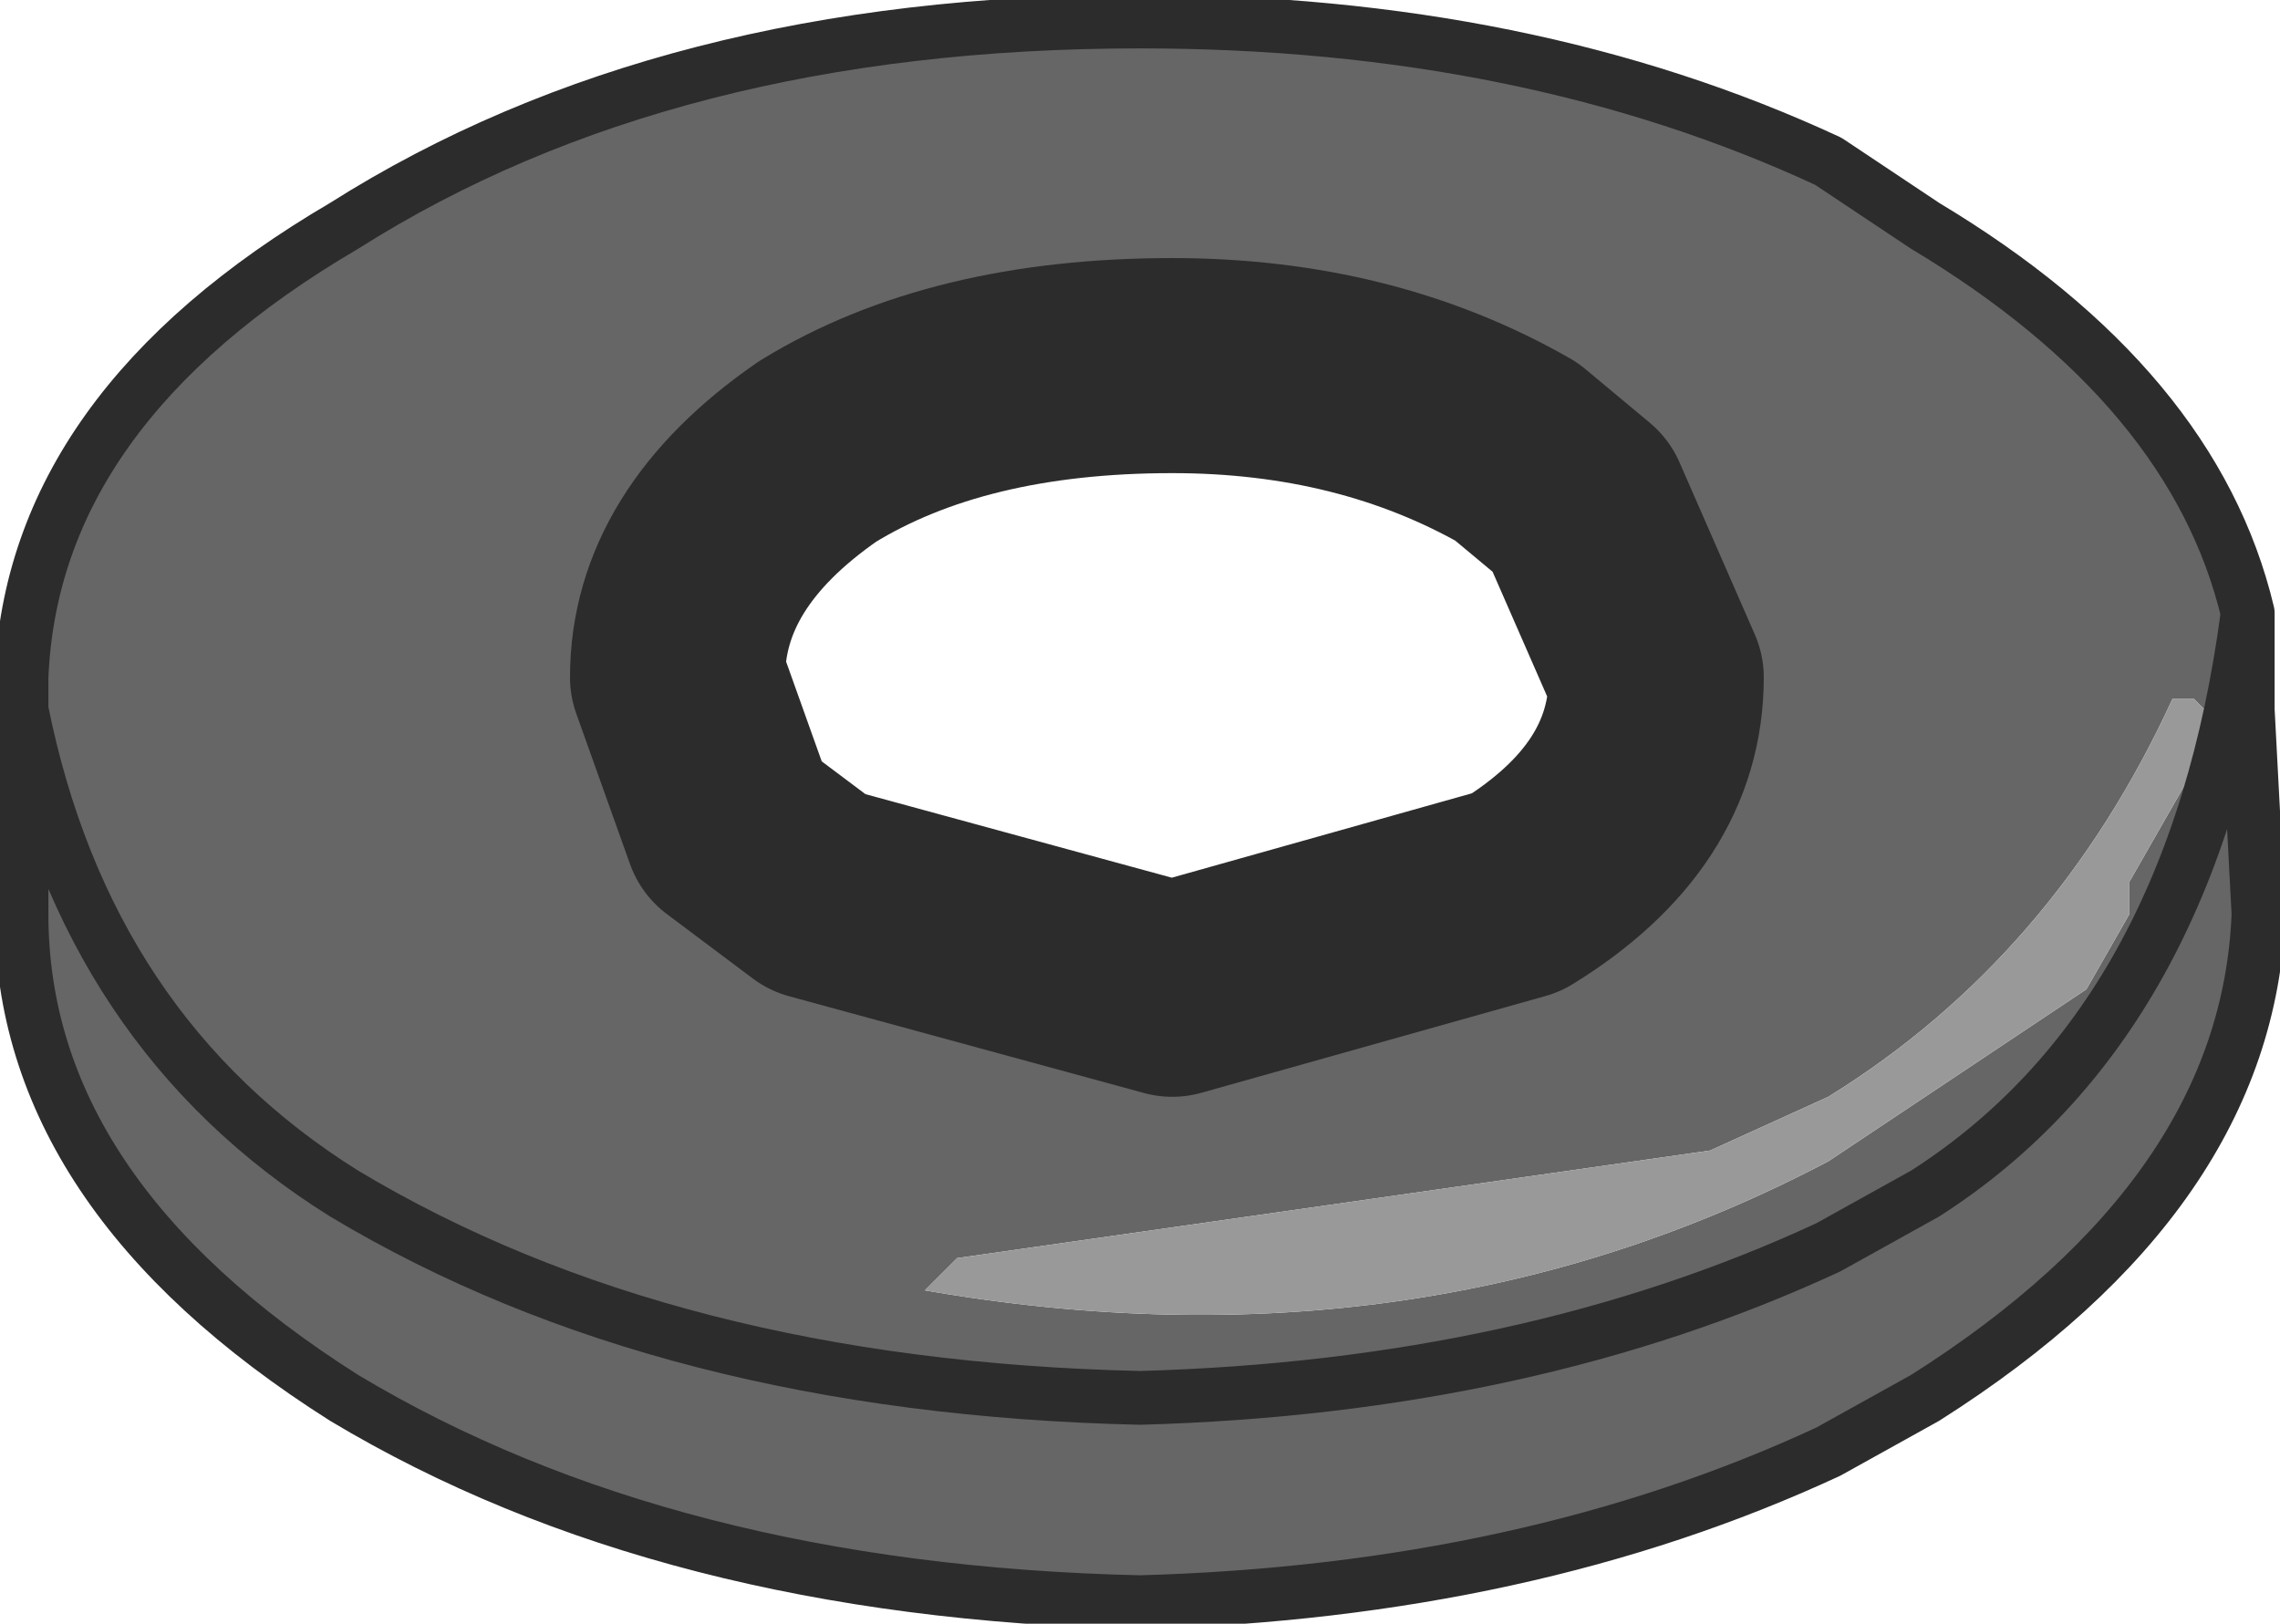
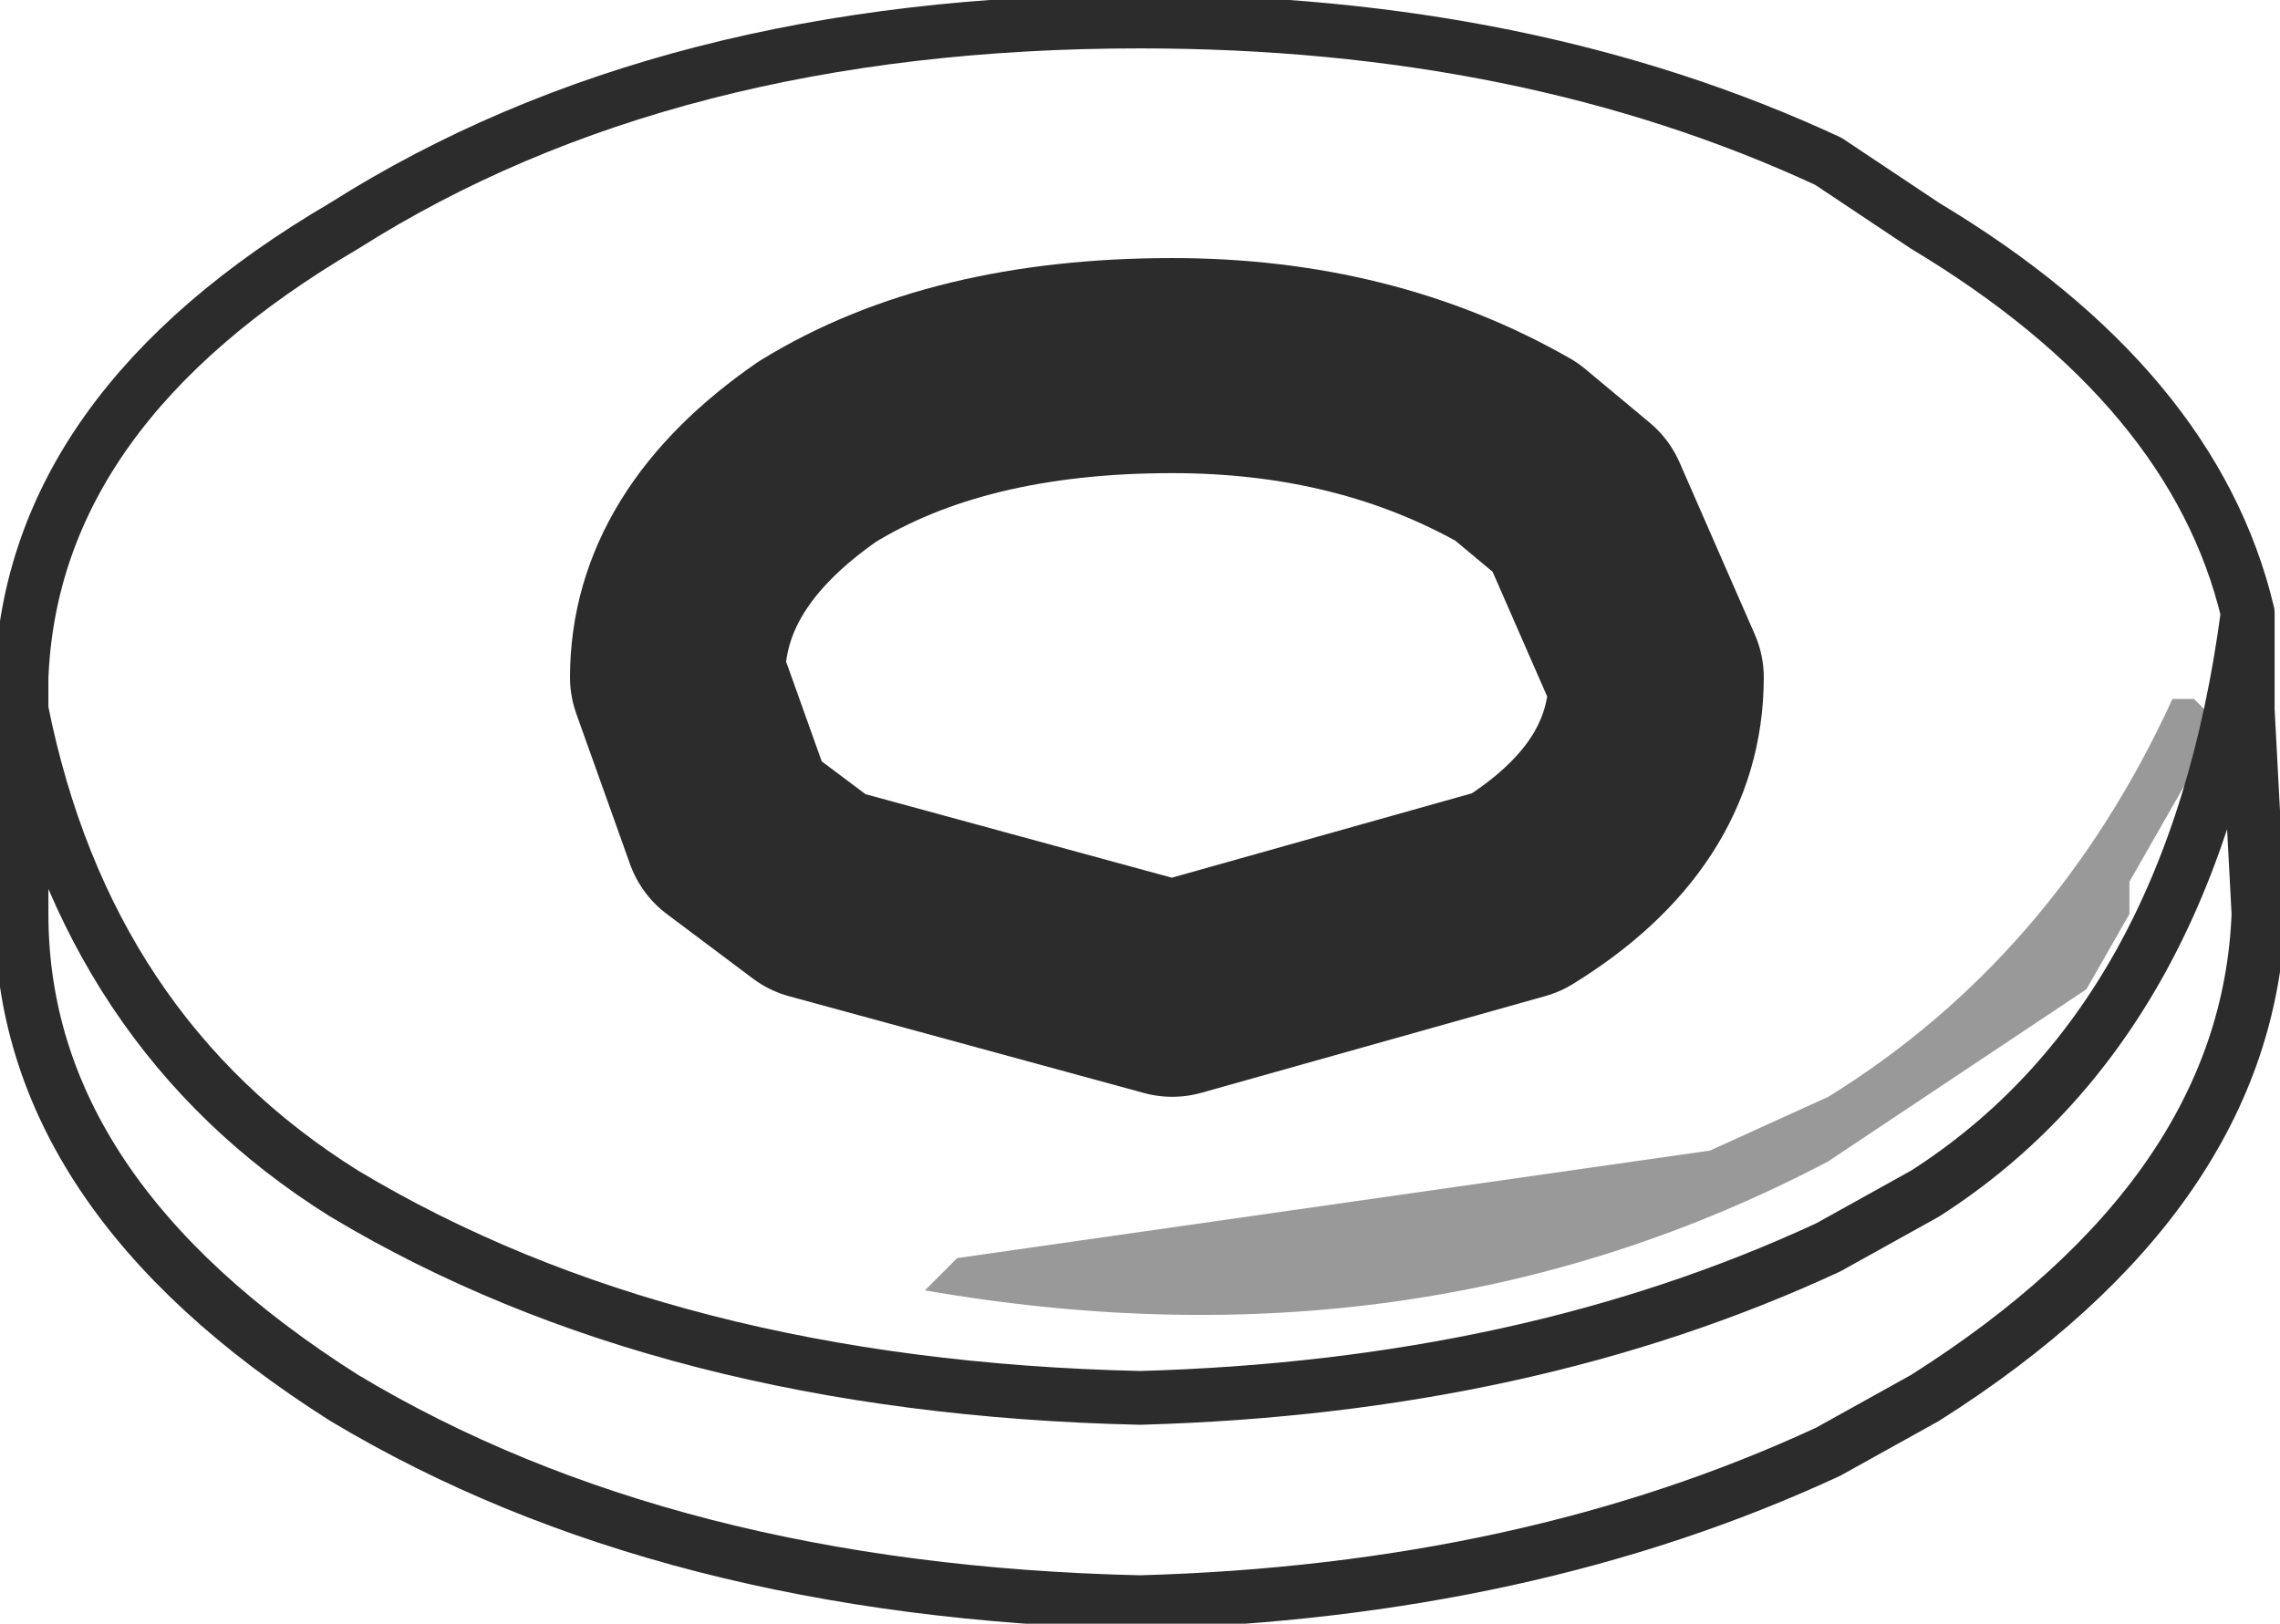
<svg xmlns="http://www.w3.org/2000/svg" height="7.55px" width="10.6px">
  <g transform="matrix(1.0, 0.0, 0.0, 1.0, 4.6, 3.6)">
-     <path d="M2.75 -1.25 L2.35 -1.6 0.75 -2.0 Q-0.25 -2.05 -0.9 -1.6 -1.55 -1.2 -1.55 -0.55 L-1.2 0.25 -0.8 0.55 0.85 1.0 2.45 0.55 Q3.1 0.15 3.1 -0.45 L2.75 -1.25 M-4.5 -0.4 L-4.5 -0.45 Q-4.45 -1.7 -3.0 -2.55 -1.5 -3.5 0.7 -3.5 2.5 -3.5 3.9 -2.85 L4.35 -2.55 Q5.6 -1.8 5.85 -0.75 L5.85 -0.3 5.9 0.65 Q5.85 1.95 4.35 2.9 L3.9 3.15 Q2.5 3.8 0.7 3.85 -1.5 3.8 -3.0 2.9 -4.5 1.95 -4.5 0.65 L-4.5 -0.3 -4.5 -0.4 M5.85 -0.75 Q5.6 1.15 4.35 1.95 L3.9 2.2 Q2.5 2.85 0.7 2.9 -1.5 2.85 -3.0 1.95 -4.2 1.2 -4.5 -0.3 -4.2 1.2 -3.0 1.95 -1.5 2.85 0.7 2.9 2.5 2.85 3.9 2.2 L4.35 1.95 Q5.6 1.15 5.85 -0.75 M5.7 -0.25 L5.6 -0.35 5.5 -0.35 Q4.95 0.85 3.9 1.5 L3.35 1.75 -0.15 2.25 -0.3 2.4 Q2.0 2.8 3.9 1.8 L5.1 1.0 5.3 0.65 5.3 0.6 5.3 0.5 5.7 -0.2 5.7 -0.25" fill="#666666" fill-rule="evenodd" stroke="none" />
    <path d="M-1.2 0.25 L-0.9 0.45 0.75 0.9 2.35 0.45 Q3.0 0.05 3.0 -0.55 L2.75 -1.25 3.1 -0.45 Q3.1 0.15 2.45 0.55 L0.85 1.0 -0.8 0.55 -1.2 0.25 M5.7 -0.25 L5.7 -0.2 5.3 0.5 5.3 0.6 5.3 0.65 5.1 1.0 3.9 1.8 Q2.0 2.8 -0.3 2.4 L-0.15 2.25 3.35 1.75 3.9 1.5 Q4.95 0.85 5.5 -0.35 L5.6 -0.35 5.7 -0.25" fill="#999999" fill-rule="evenodd" stroke="none" />
    <path d="M-1.2 0.25 L-1.45 -0.45 Q-1.45 -1.05 -0.8 -1.5 -0.15 -1.9 0.85 -1.9 1.75 -1.9 2.45 -1.5 L2.75 -1.25 3.1 -0.45 Q3.1 0.15 2.45 0.55 L0.85 1.0 -0.8 0.55 -1.2 0.25" fill="none" stroke="#2c2c2c" stroke-linecap="round" stroke-linejoin="round" stroke-width="1.0" />
    <path d="M-4.5 -0.4 L-4.5 -0.45 Q-4.45 -1.7 -3.0 -2.55 -1.5 -3.5 0.7 -3.5 2.5 -3.5 3.9 -2.85 L4.35 -2.55 Q5.6 -1.8 5.85 -0.75 L5.85 -0.3 5.9 0.65 Q5.85 1.95 4.35 2.9 L3.9 3.15 Q2.5 3.8 0.7 3.85 -1.5 3.8 -3.0 2.9 -4.5 1.95 -4.5 0.65 L-4.5 -0.3 -4.5 -0.4 -4.5 -0.3 Q-4.2 1.2 -3.0 1.95 -1.5 2.85 0.7 2.9 2.5 2.85 3.9 2.2 L4.35 1.95 Q5.6 1.15 5.85 -0.75" fill="none" stroke="#2c2c2c" stroke-linecap="round" stroke-linejoin="round" stroke-width="0.25" />
  </g>
</svg>